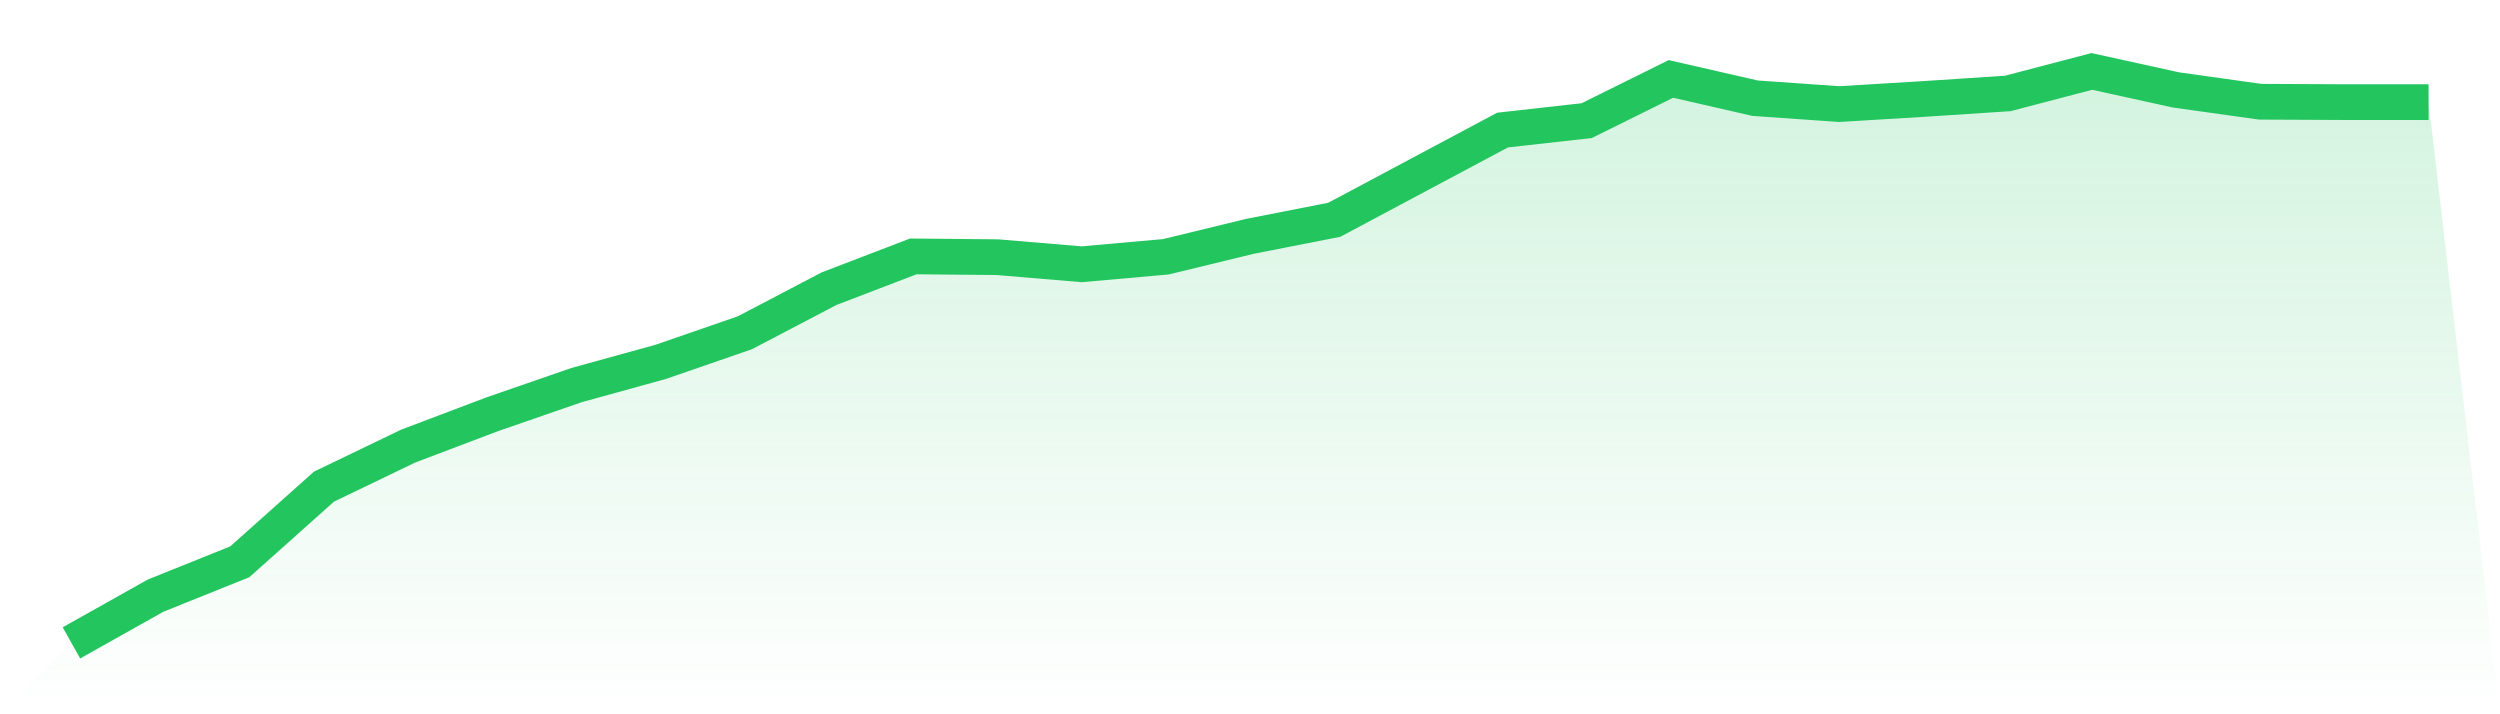
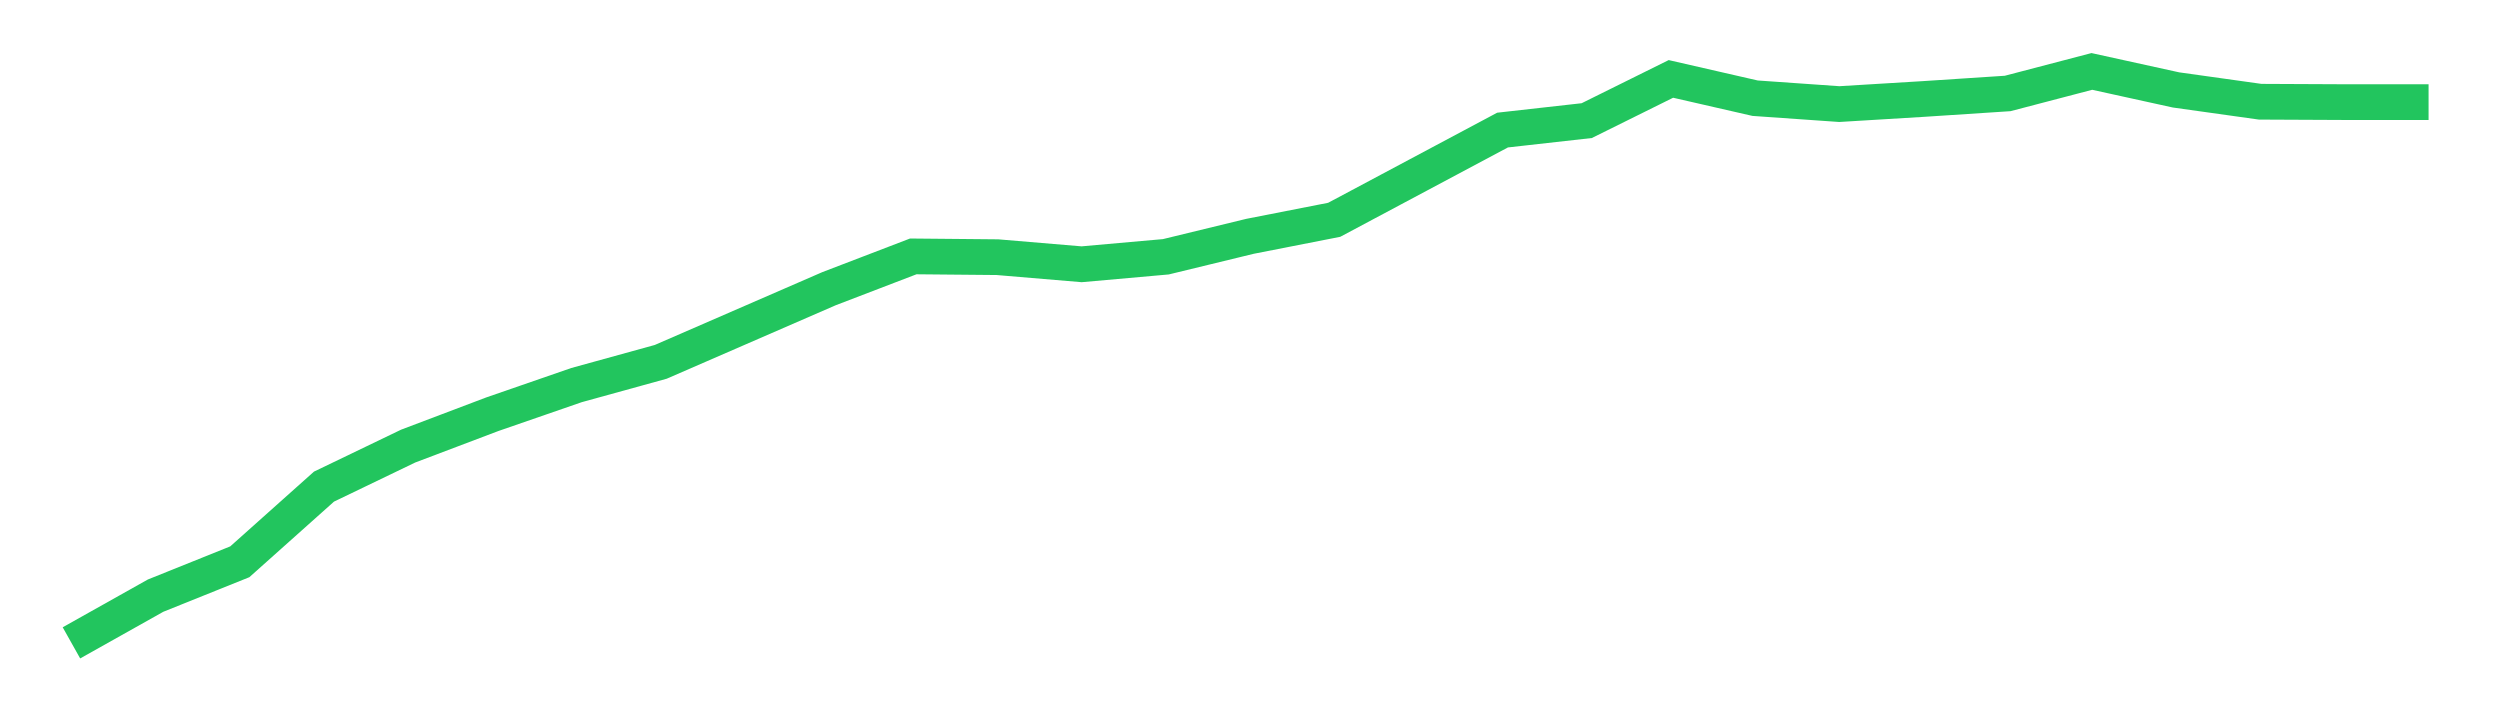
<svg xmlns="http://www.w3.org/2000/svg" viewBox="0 0 140 40">
  <defs>
    <linearGradient id="gradient" x1="0" x2="0" y1="0" y2="1">
      <stop offset="0%" stop-color="#22c55e" stop-opacity="0.2" />
      <stop offset="100%" stop-color="#22c55e" stop-opacity="0" />
    </linearGradient>
  </defs>
-   <path d="M4,36 L4,36 L8.714,33.355 L13.429,31.46 L18.143,27.251 L22.857,24.981 L27.571,23.196 L32.286,21.565 L37,20.264 L41.714,18.634 L46.429,16.165 L51.143,14.358 L55.857,14.402 L60.571,14.799 L65.286,14.38 L70,13.234 L74.714,12.309 L79.429,9.796 L84.143,7.284 L88.857,6.755 L93.571,4.419 L98.286,5.499 L103,5.829 L107.714,5.543 L112.429,5.234 L117.143,4 L121.857,5.036 L126.571,5.697 L131.286,5.719 L136,5.719 L140,40 L0,40 z" fill="url(#gradient)" />
-   <path d="M4,36 L4,36 L8.714,33.355 L13.429,31.46 L18.143,27.251 L22.857,24.981 L27.571,23.196 L32.286,21.565 L37,20.264 L41.714,18.634 L46.429,16.165 L51.143,14.358 L55.857,14.402 L60.571,14.799 L65.286,14.38 L70,13.234 L74.714,12.309 L79.429,9.796 L84.143,7.284 L88.857,6.755 L93.571,4.419 L98.286,5.499 L103,5.829 L107.714,5.543 L112.429,5.234 L117.143,4 L121.857,5.036 L126.571,5.697 L131.286,5.719 L136,5.719" fill="none" stroke="#22c55e" stroke-width="2" />
+   <path d="M4,36 L4,36 L8.714,33.355 L13.429,31.46 L18.143,27.251 L22.857,24.981 L27.571,23.196 L32.286,21.565 L37,20.264 L46.429,16.165 L51.143,14.358 L55.857,14.402 L60.571,14.799 L65.286,14.38 L70,13.234 L74.714,12.309 L79.429,9.796 L84.143,7.284 L88.857,6.755 L93.571,4.419 L98.286,5.499 L103,5.829 L107.714,5.543 L112.429,5.234 L117.143,4 L121.857,5.036 L126.571,5.697 L131.286,5.719 L136,5.719" fill="none" stroke="#22c55e" stroke-width="2" />
</svg>